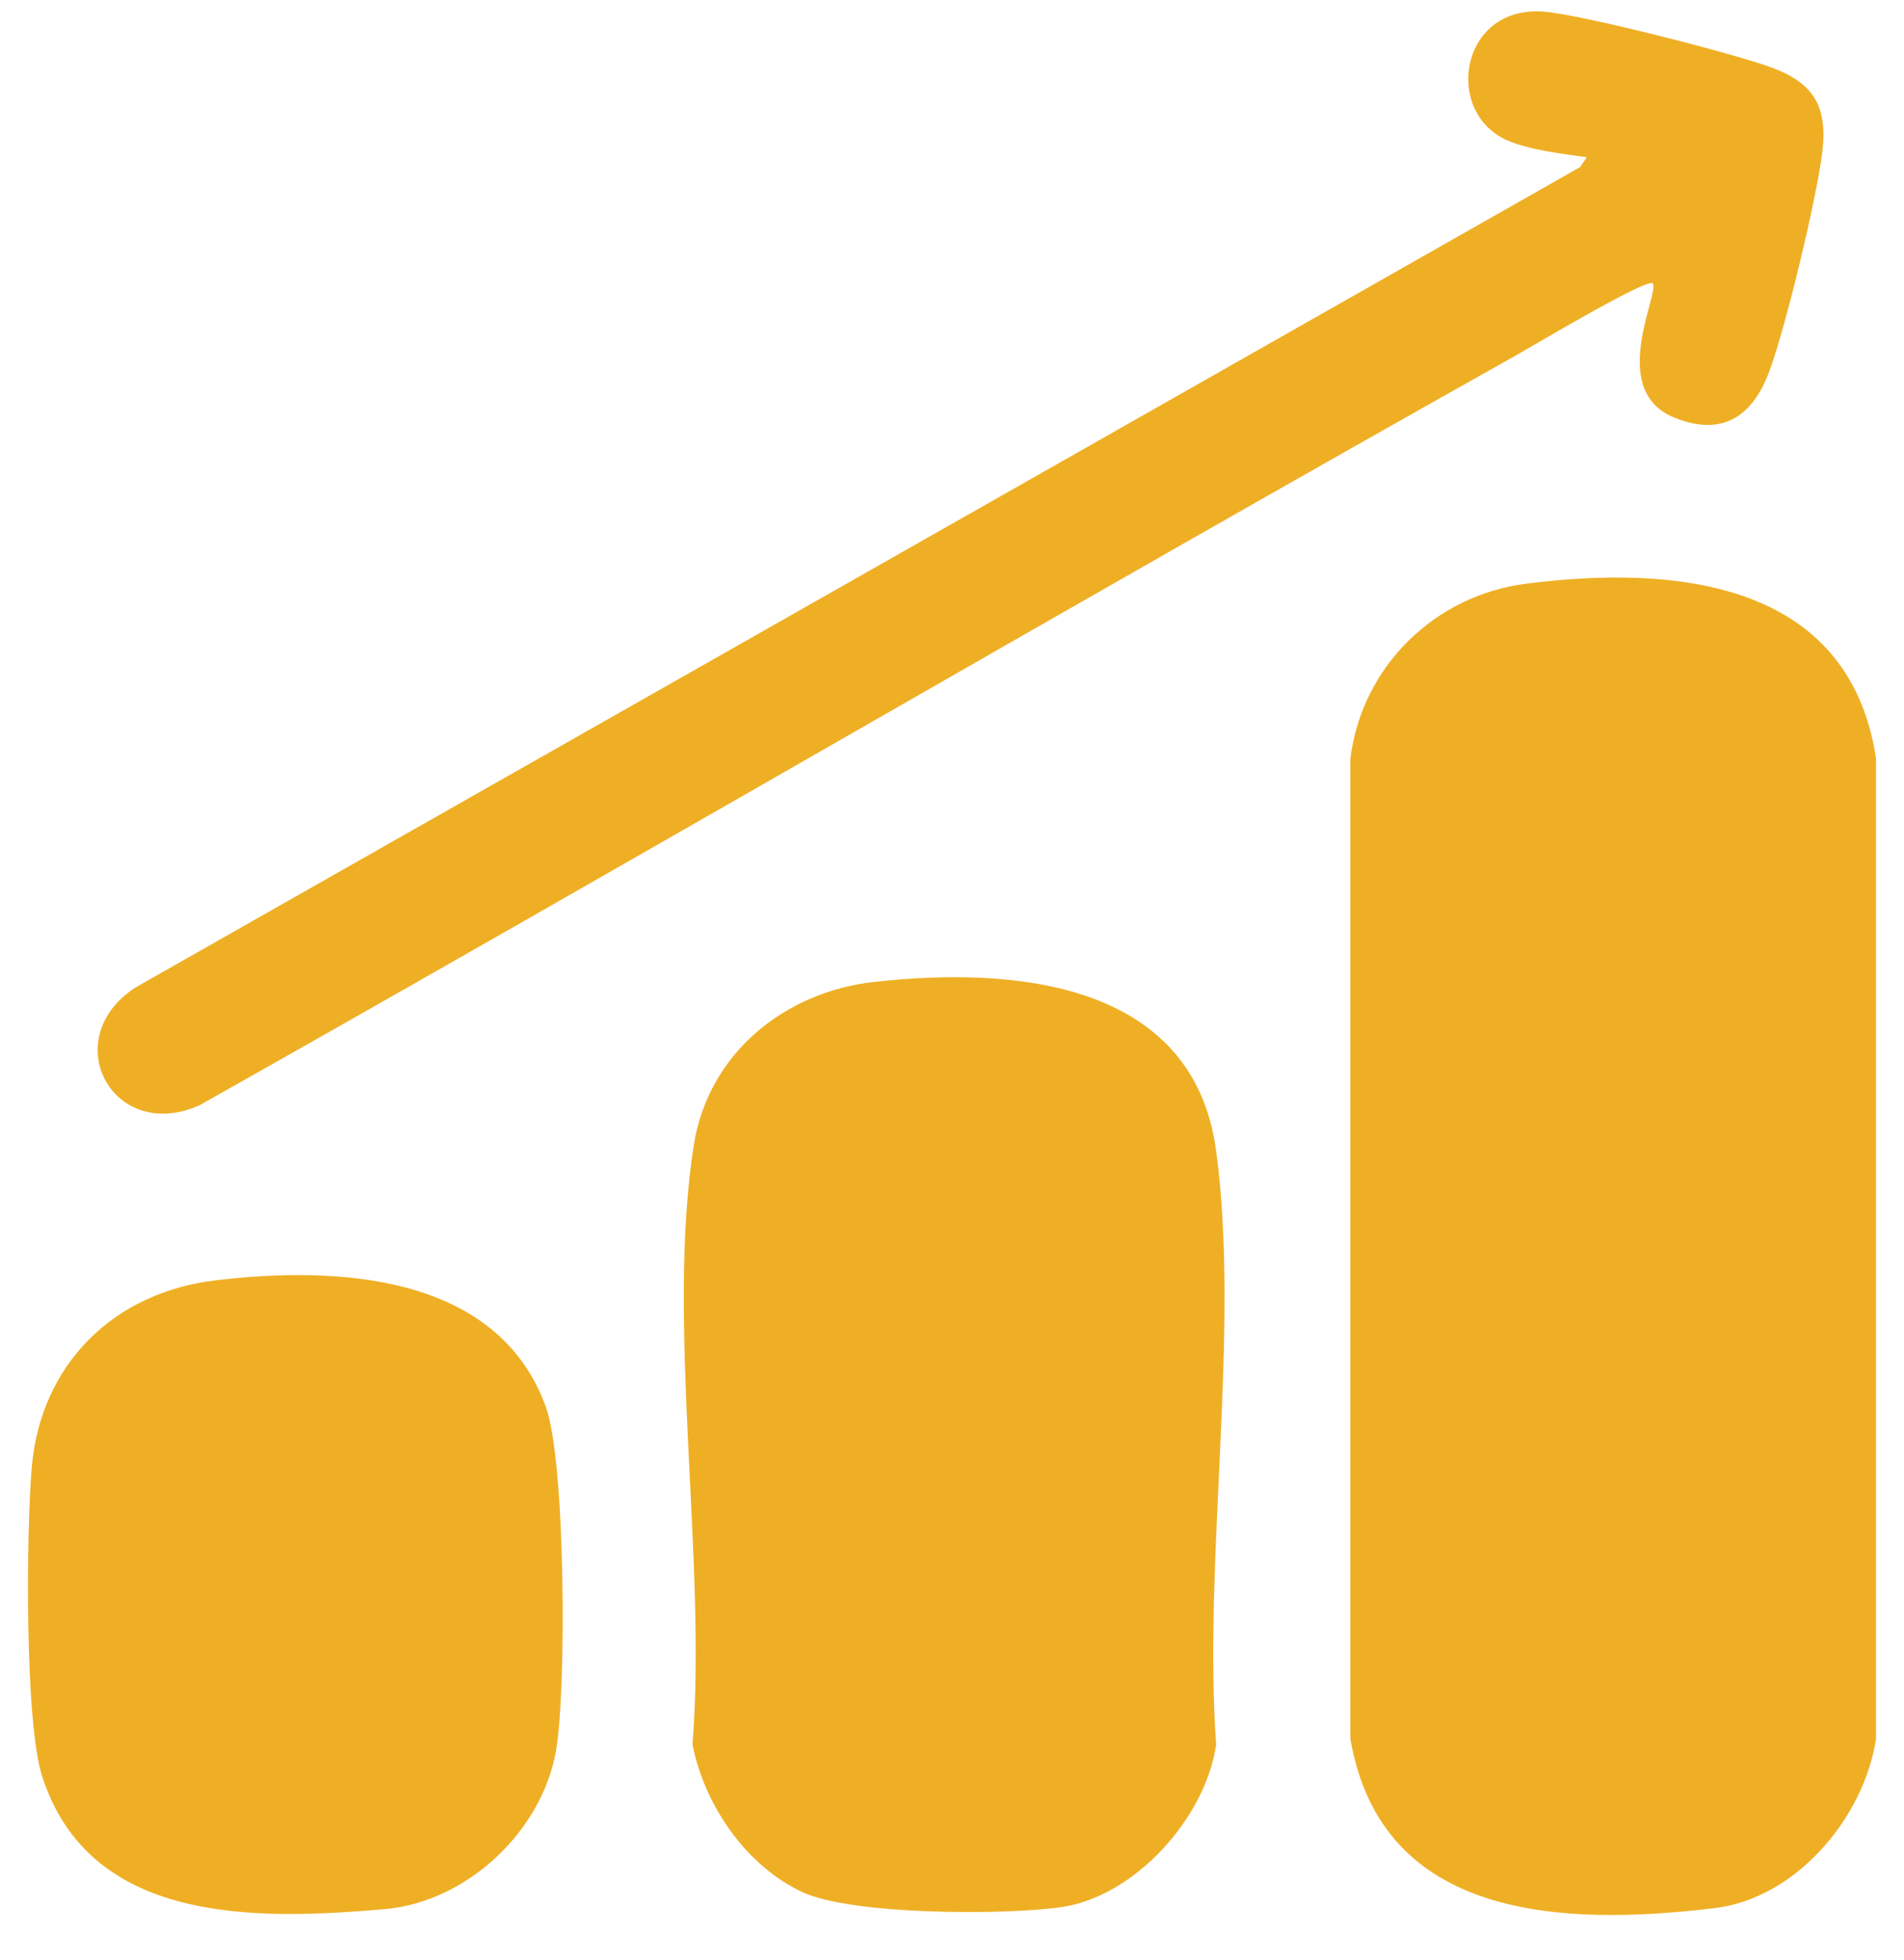
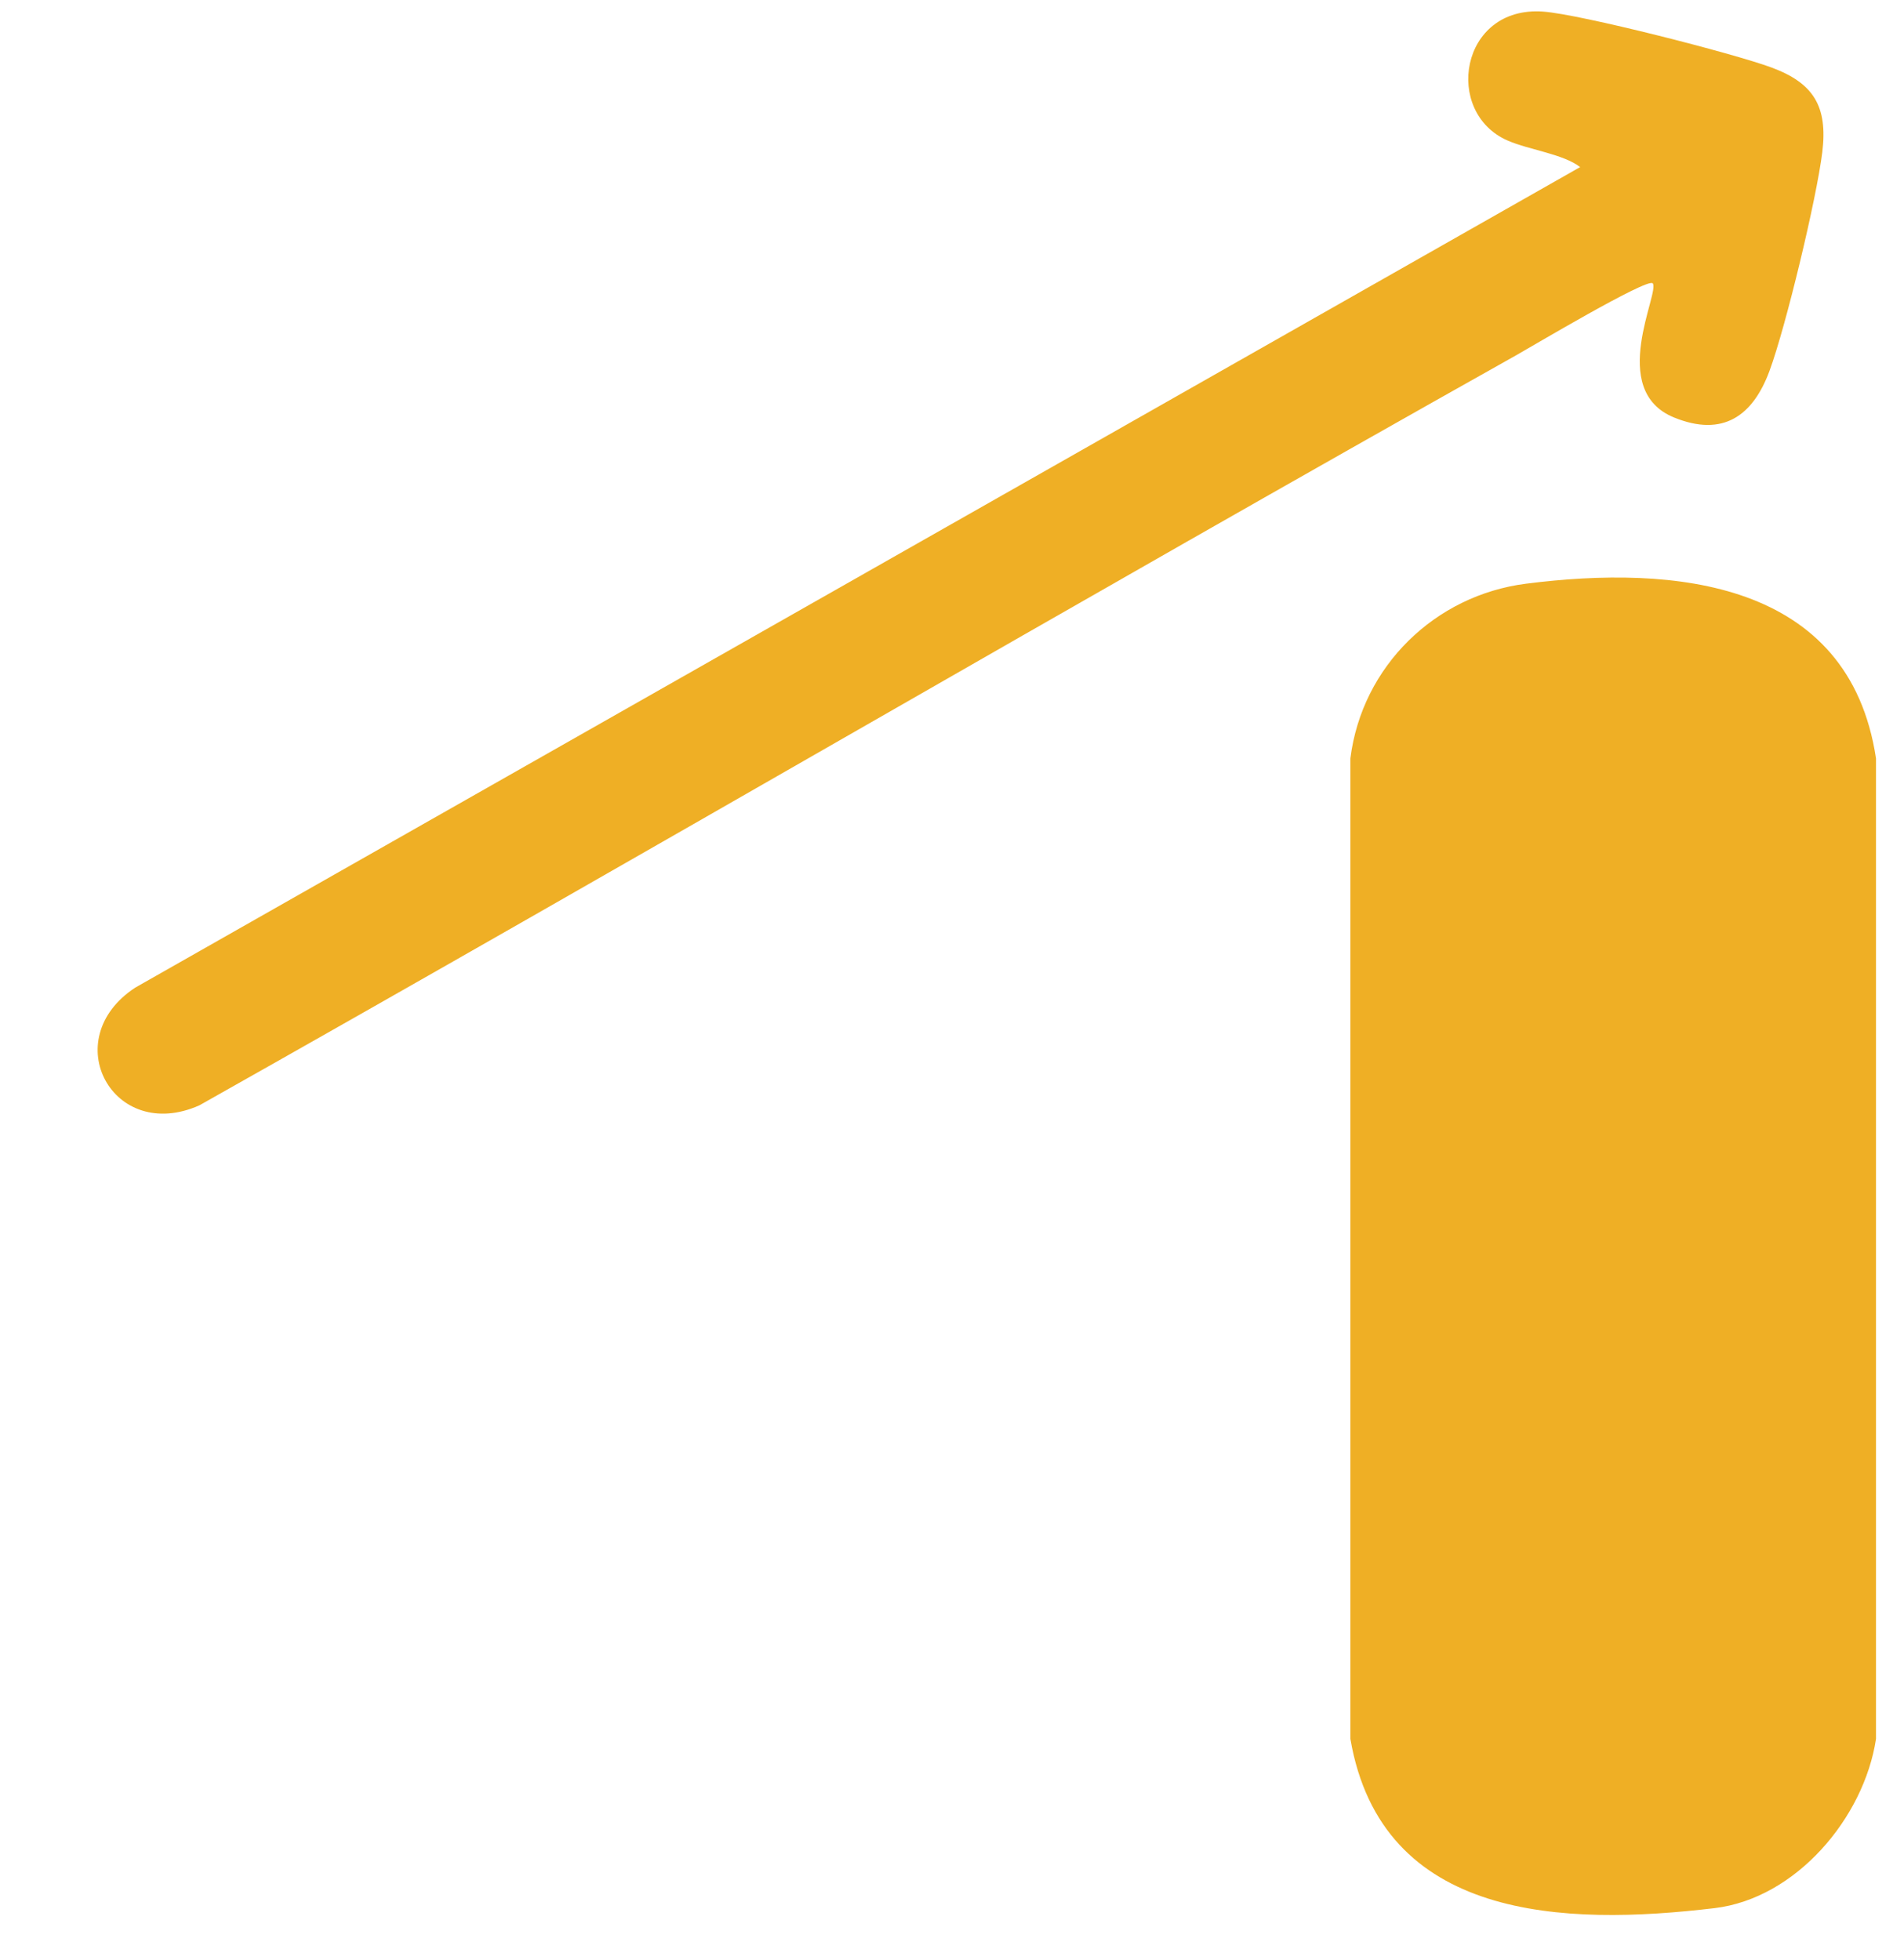
<svg xmlns="http://www.w3.org/2000/svg" width="34" height="35" viewBox="0 0 34 35" fill="none">
  <path d="M27.252 10.425C29.89 10.089 33.019 10.364 33.5 13.545V31.058C33.286 32.467 32.072 33.906 30.618 34.08C27.939 34.4 24.674 34.311 24.114 31.058V13.545C24.321 11.897 25.628 10.631 27.252 10.425Z" fill="#EFAF25" />
-   <path d="M15.606 17.538C18.057 17.263 21.307 17.506 21.717 20.555C22.15 23.778 21.481 27.849 21.717 31.159C21.53 32.46 20.274 33.871 18.952 34.062C17.942 34.208 15.22 34.205 14.335 33.797C13.327 33.332 12.578 32.241 12.366 31.159C12.625 27.864 11.891 23.648 12.388 20.459C12.645 18.814 14.011 17.716 15.606 17.538Z" fill="#EFAF25" />
-   <path d="M29.512 5.06C29.42 4.957 27.321 6.207 27.08 6.342C19.214 10.759 11.419 15.312 3.56 19.742C2.018 20.428 1.008 18.564 2.414 17.64L28.217 2.984L28.335 2.808C27.914 2.75 27.305 2.677 26.924 2.511C25.77 2.011 26.068 0.101 27.554 0.207C28.219 0.254 30.956 0.954 31.632 1.205C32.384 1.483 32.641 1.898 32.541 2.717C32.441 3.536 31.893 5.825 31.598 6.625C31.302 7.425 30.77 7.813 29.895 7.457C28.694 6.968 29.651 5.215 29.512 5.059V5.06Z" fill="#EFAF25" />
-   <path d="M3.839 22.868C5.998 22.608 8.897 22.741 9.752 25.142C10.098 26.114 10.117 30.171 9.931 31.256C9.68 32.718 8.33 33.971 6.87 34.098C4.56 34.298 1.603 34.372 0.751 31.721C0.439 30.749 0.47 27.34 0.567 26.209C0.725 24.367 2.027 23.086 3.84 22.869L3.839 22.868Z" fill="#EFAF25" />
+   <path d="M29.512 5.06C29.42 4.957 27.321 6.207 27.08 6.342C19.214 10.759 11.419 15.312 3.56 19.742C2.018 20.428 1.008 18.564 2.414 17.64L28.217 2.984C27.914 2.75 27.305 2.677 26.924 2.511C25.77 2.011 26.068 0.101 27.554 0.207C28.219 0.254 30.956 0.954 31.632 1.205C32.384 1.483 32.641 1.898 32.541 2.717C32.441 3.536 31.893 5.825 31.598 6.625C31.302 7.425 30.77 7.813 29.895 7.457C28.694 6.968 29.651 5.215 29.512 5.059V5.06Z" fill="#EFAF25" />
</svg>